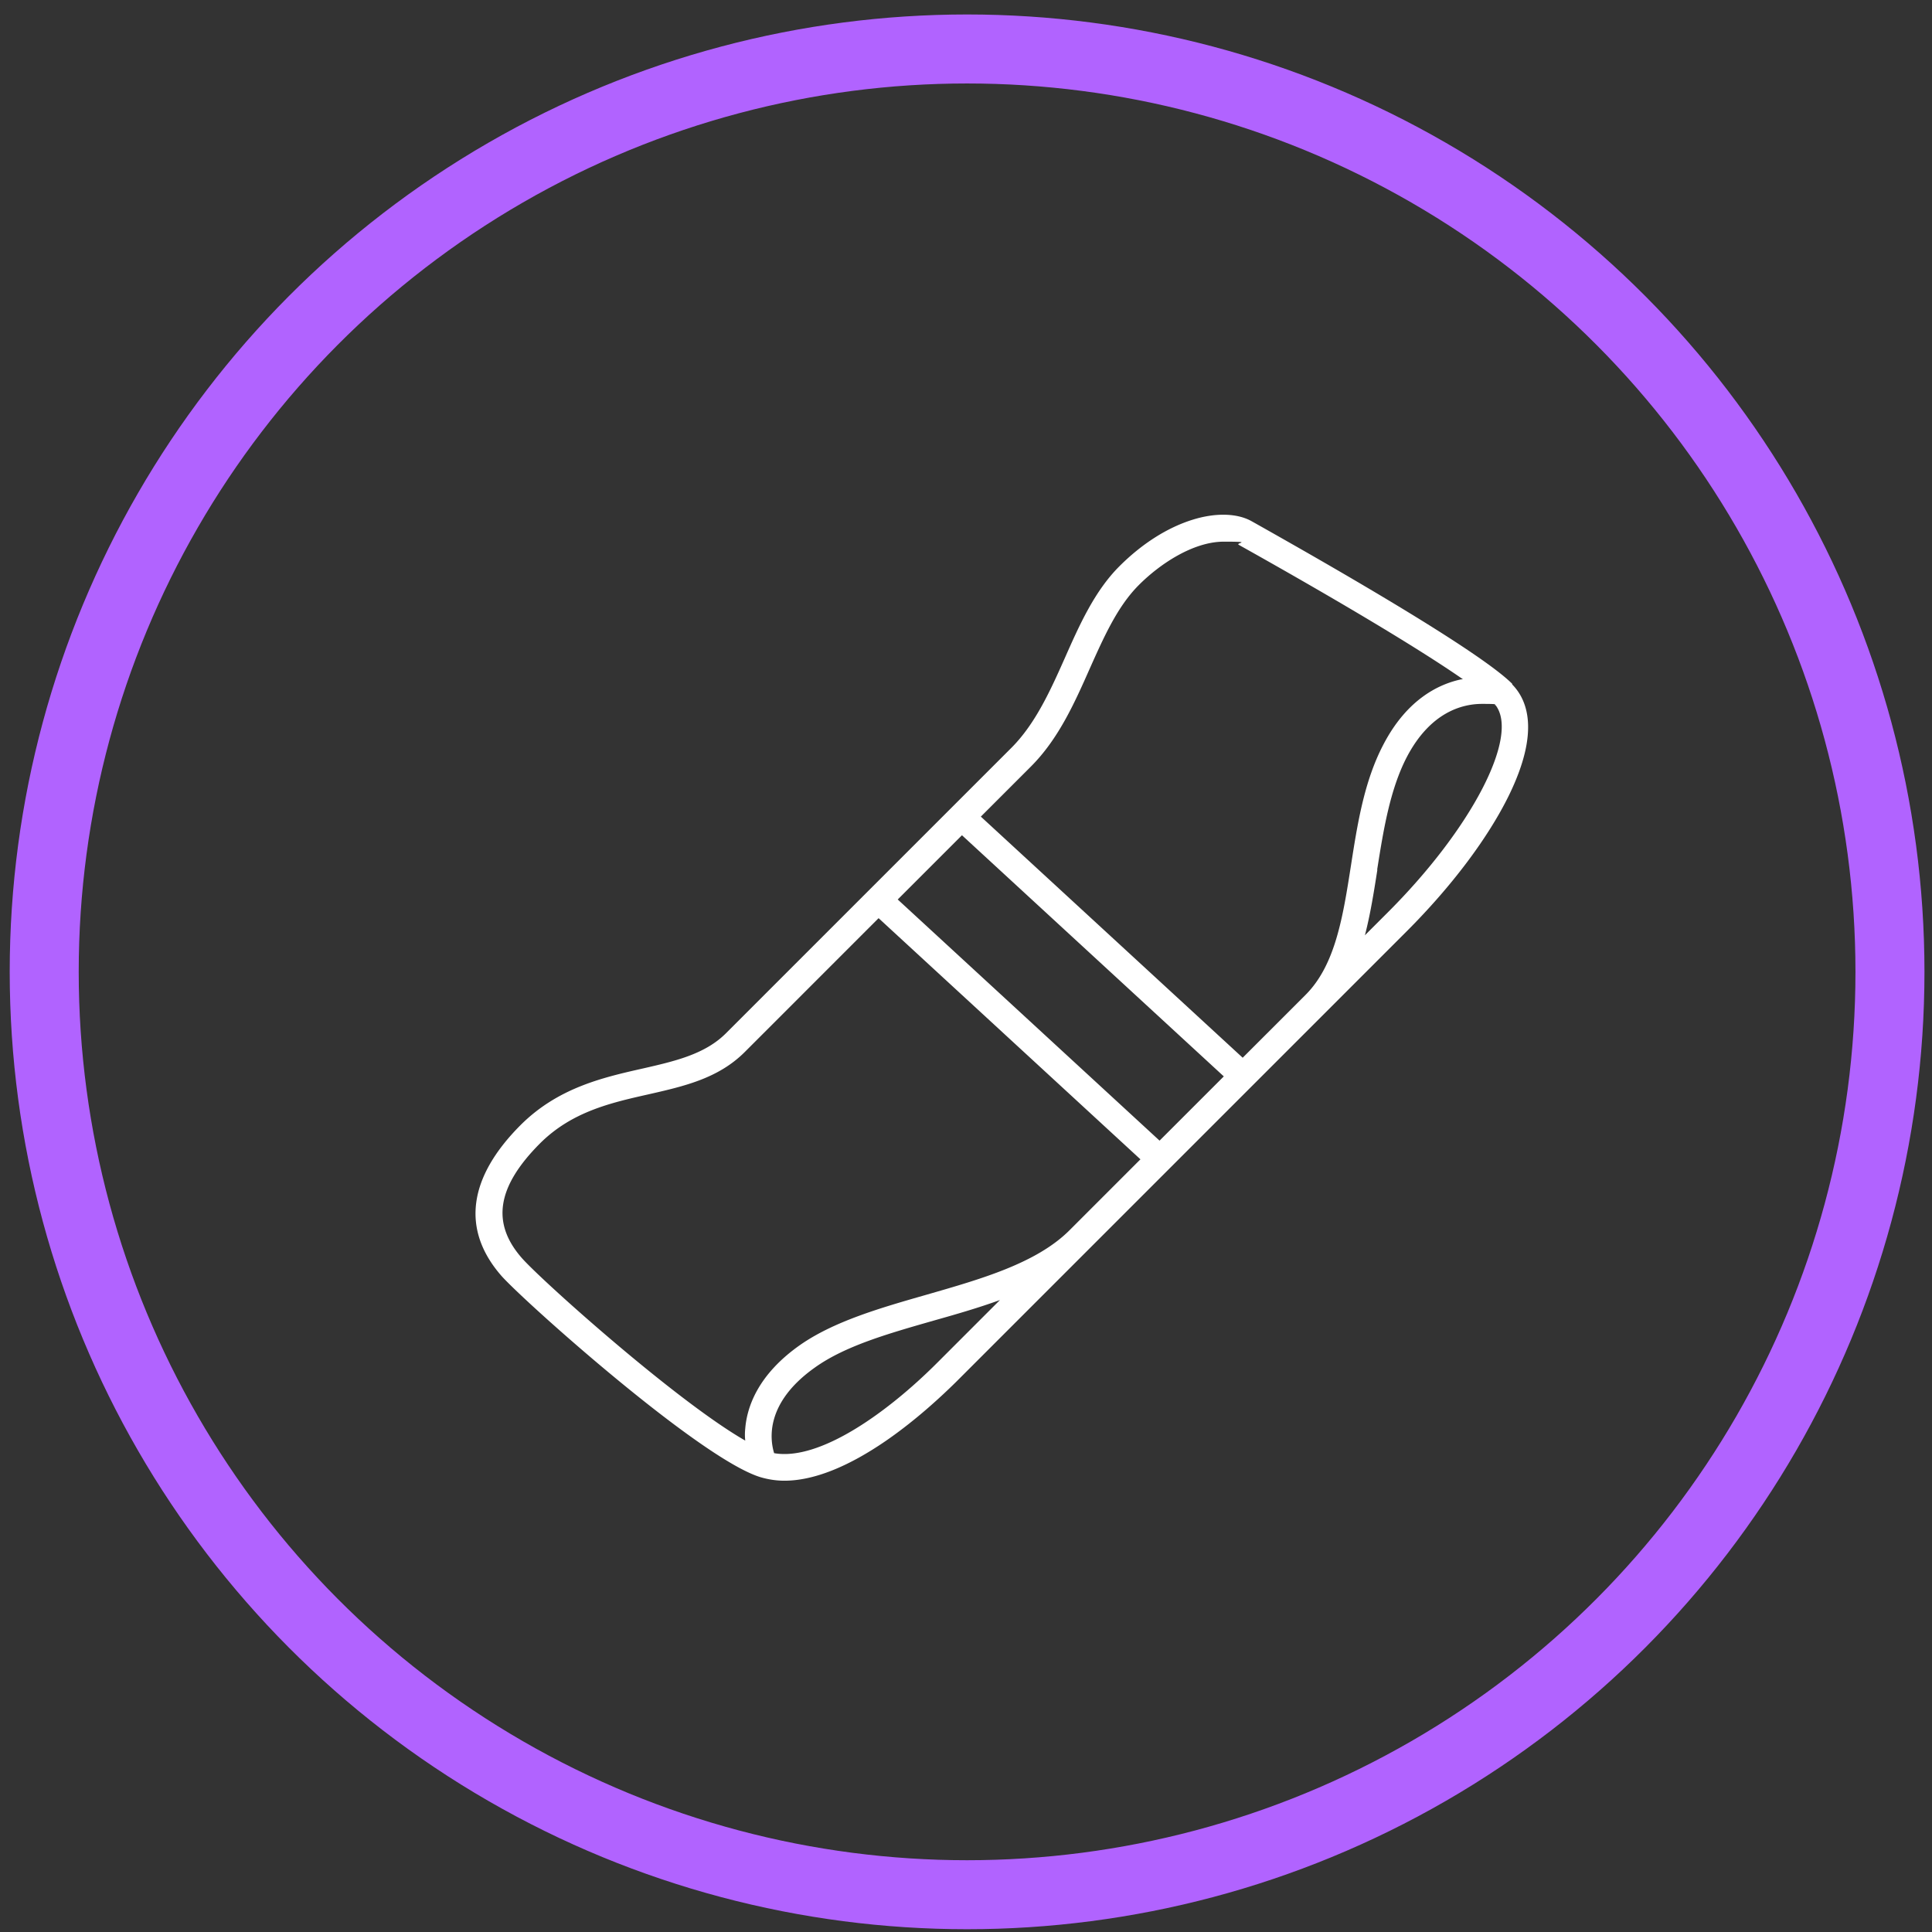
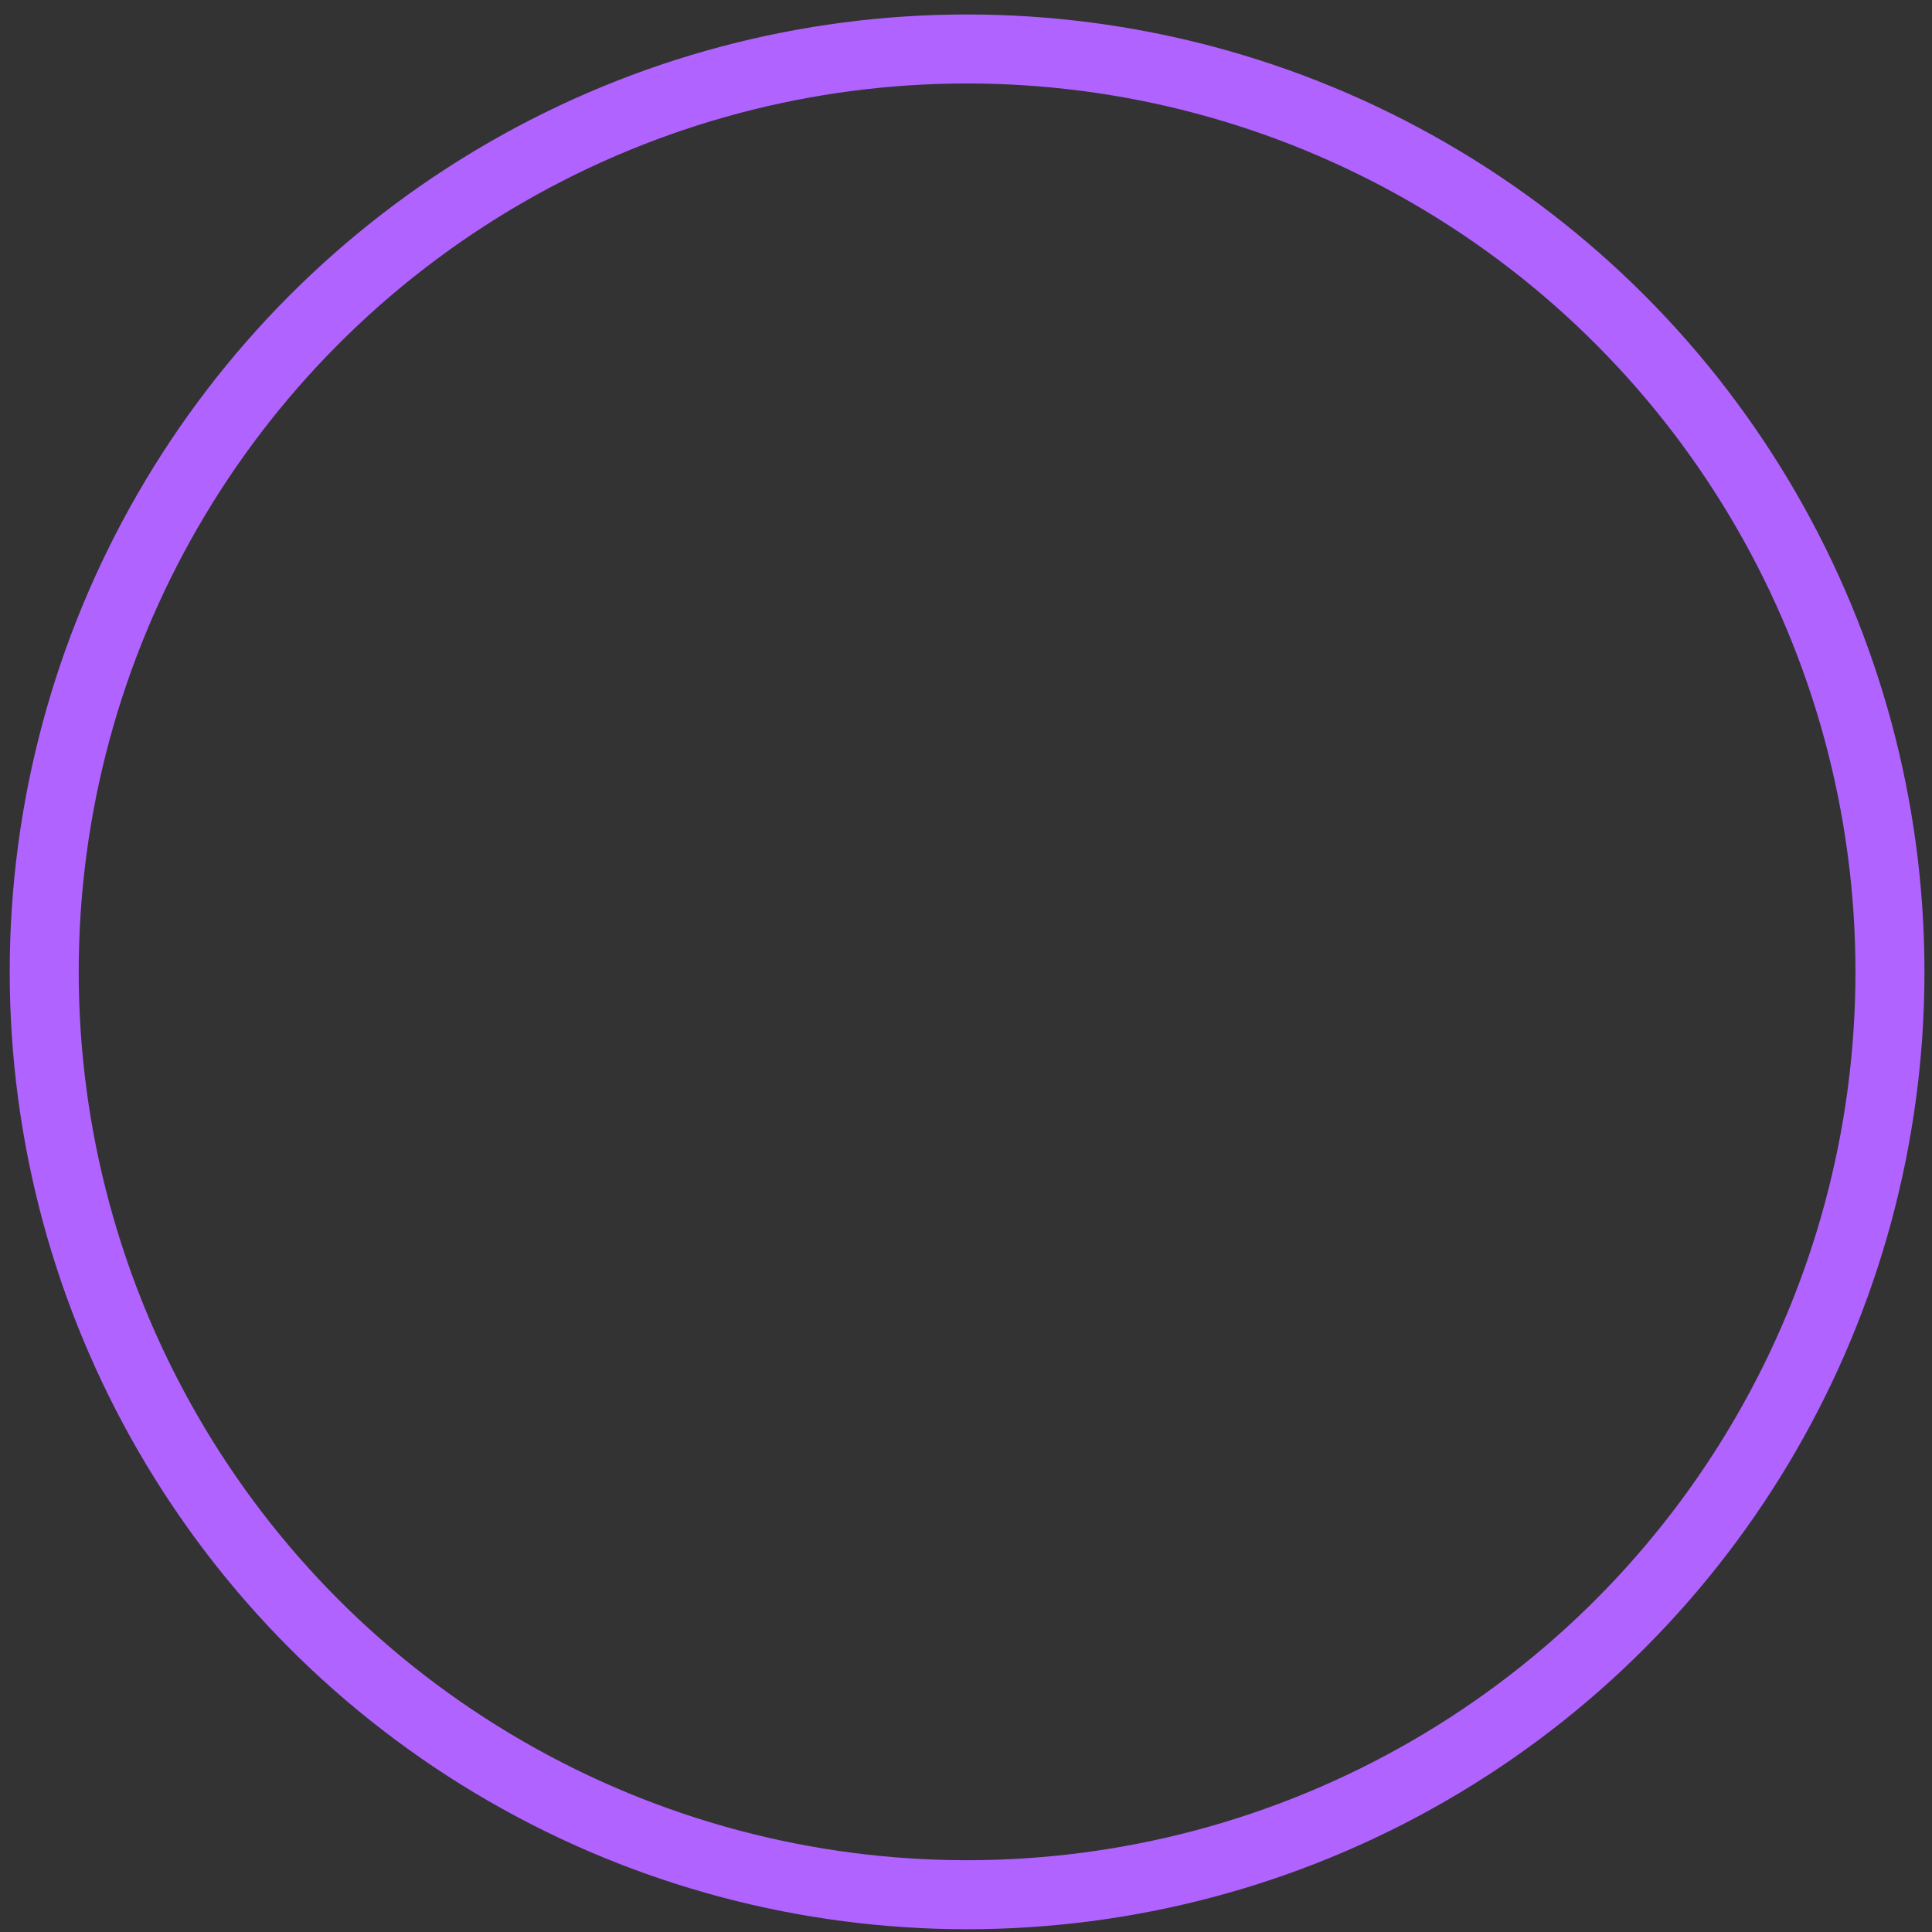
<svg xmlns="http://www.w3.org/2000/svg" viewBox="0 0 112 112" fill="none">
  <rect x="0" y="0" width="112" height="112" fill="#333333" stroke="none" />
  <circle stroke-width="4" stroke="#B163FF" r="53.5" cy="56.339" cx="56.063" />
-   <path d="M87.67 39.647c-1.895-1.895-10.141-6.636-14.883-9.303l-.232-.13c-.825-.463-2.074-.502-3.402-.09-1.468.452-2.95 1.392-4.264 2.707-1.43 1.43-2.307 3.388-3.144 5.282-.838 1.882-1.701 3.814-3.093 5.219l-16.57 16.57c-1.224 1.224-2.99 1.623-4.858 2.049-2.28.515-4.87 1.108-7.035 3.26-3.053 3.053-3.453 6.068-1.134 8.736C30.28 75.35 40.55 84.55 44.08 85.632c.438.129.902.206 1.392.206 1.675 0 3.672-.786 5.914-2.332 1.791-1.237 3.286-2.654 4.02-3.376L81.537 54c2.616-2.616 4.729-5.425 5.94-7.899 1.791-3.672 1.082-5.515.18-6.43l.013-.025ZM43.215 83.52c-3.994-2.28-11.867-9.329-12.975-10.604-1.765-2.023-1.43-4.123 1.056-6.623 1.843-1.843 4.098-2.358 6.275-2.848 2.1-.477 4.072-.928 5.605-2.46l7.757-7.758 15.179 13.98-4.11 4.111c-1.92 1.92-5.155 2.835-8.286 3.737-2.654.76-5.399 1.546-7.383 2.95-2.397 1.701-3.028 3.556-3.13 4.806a3.254 3.254 0 0 0 0 .71h.012Zm14.753-8.156-3.659 3.66c-2.848 2.847-6.79 5.681-9.432 5.218-.245-.8-.528-2.912 2.358-4.961 1.765-1.263 4.265-1.972 6.92-2.732 1.275-.36 2.576-.734 3.813-1.185ZM70.945 62.4l-3.724 3.724-15.179-13.98 3.724-3.724L70.945 62.4Zm13.8-23.025c-1.315.27-3.183 1.147-4.562 3.814-1.108 2.126-1.495 4.6-1.868 6.997-.464 2.963-.902 5.76-2.629 7.486l-3.646 3.646L56.86 47.34l2.9-2.9c1.597-1.597 2.525-3.671 3.414-5.681.825-1.843 1.598-3.583 2.822-4.82 1.224-1.236 3.17-2.538 4.948-2.538 1.778 0 .67.065.863.18l.232.13c5.837 3.272 10.32 5.965 12.769 7.666-.026 0-.039 0-.065.013v-.013Zm-4.91 11.043c.36-2.268.735-4.626 1.714-6.52 1.379-2.642 3.247-3.093 4.368-3.093 1.12 0 .618.039.786.078 1.379 1.803-1.379 7.138-6.237 11.995l-1.34 1.34c.31-1.198.516-2.473.722-3.8h-.013Z" fill="#fff" />
</svg>